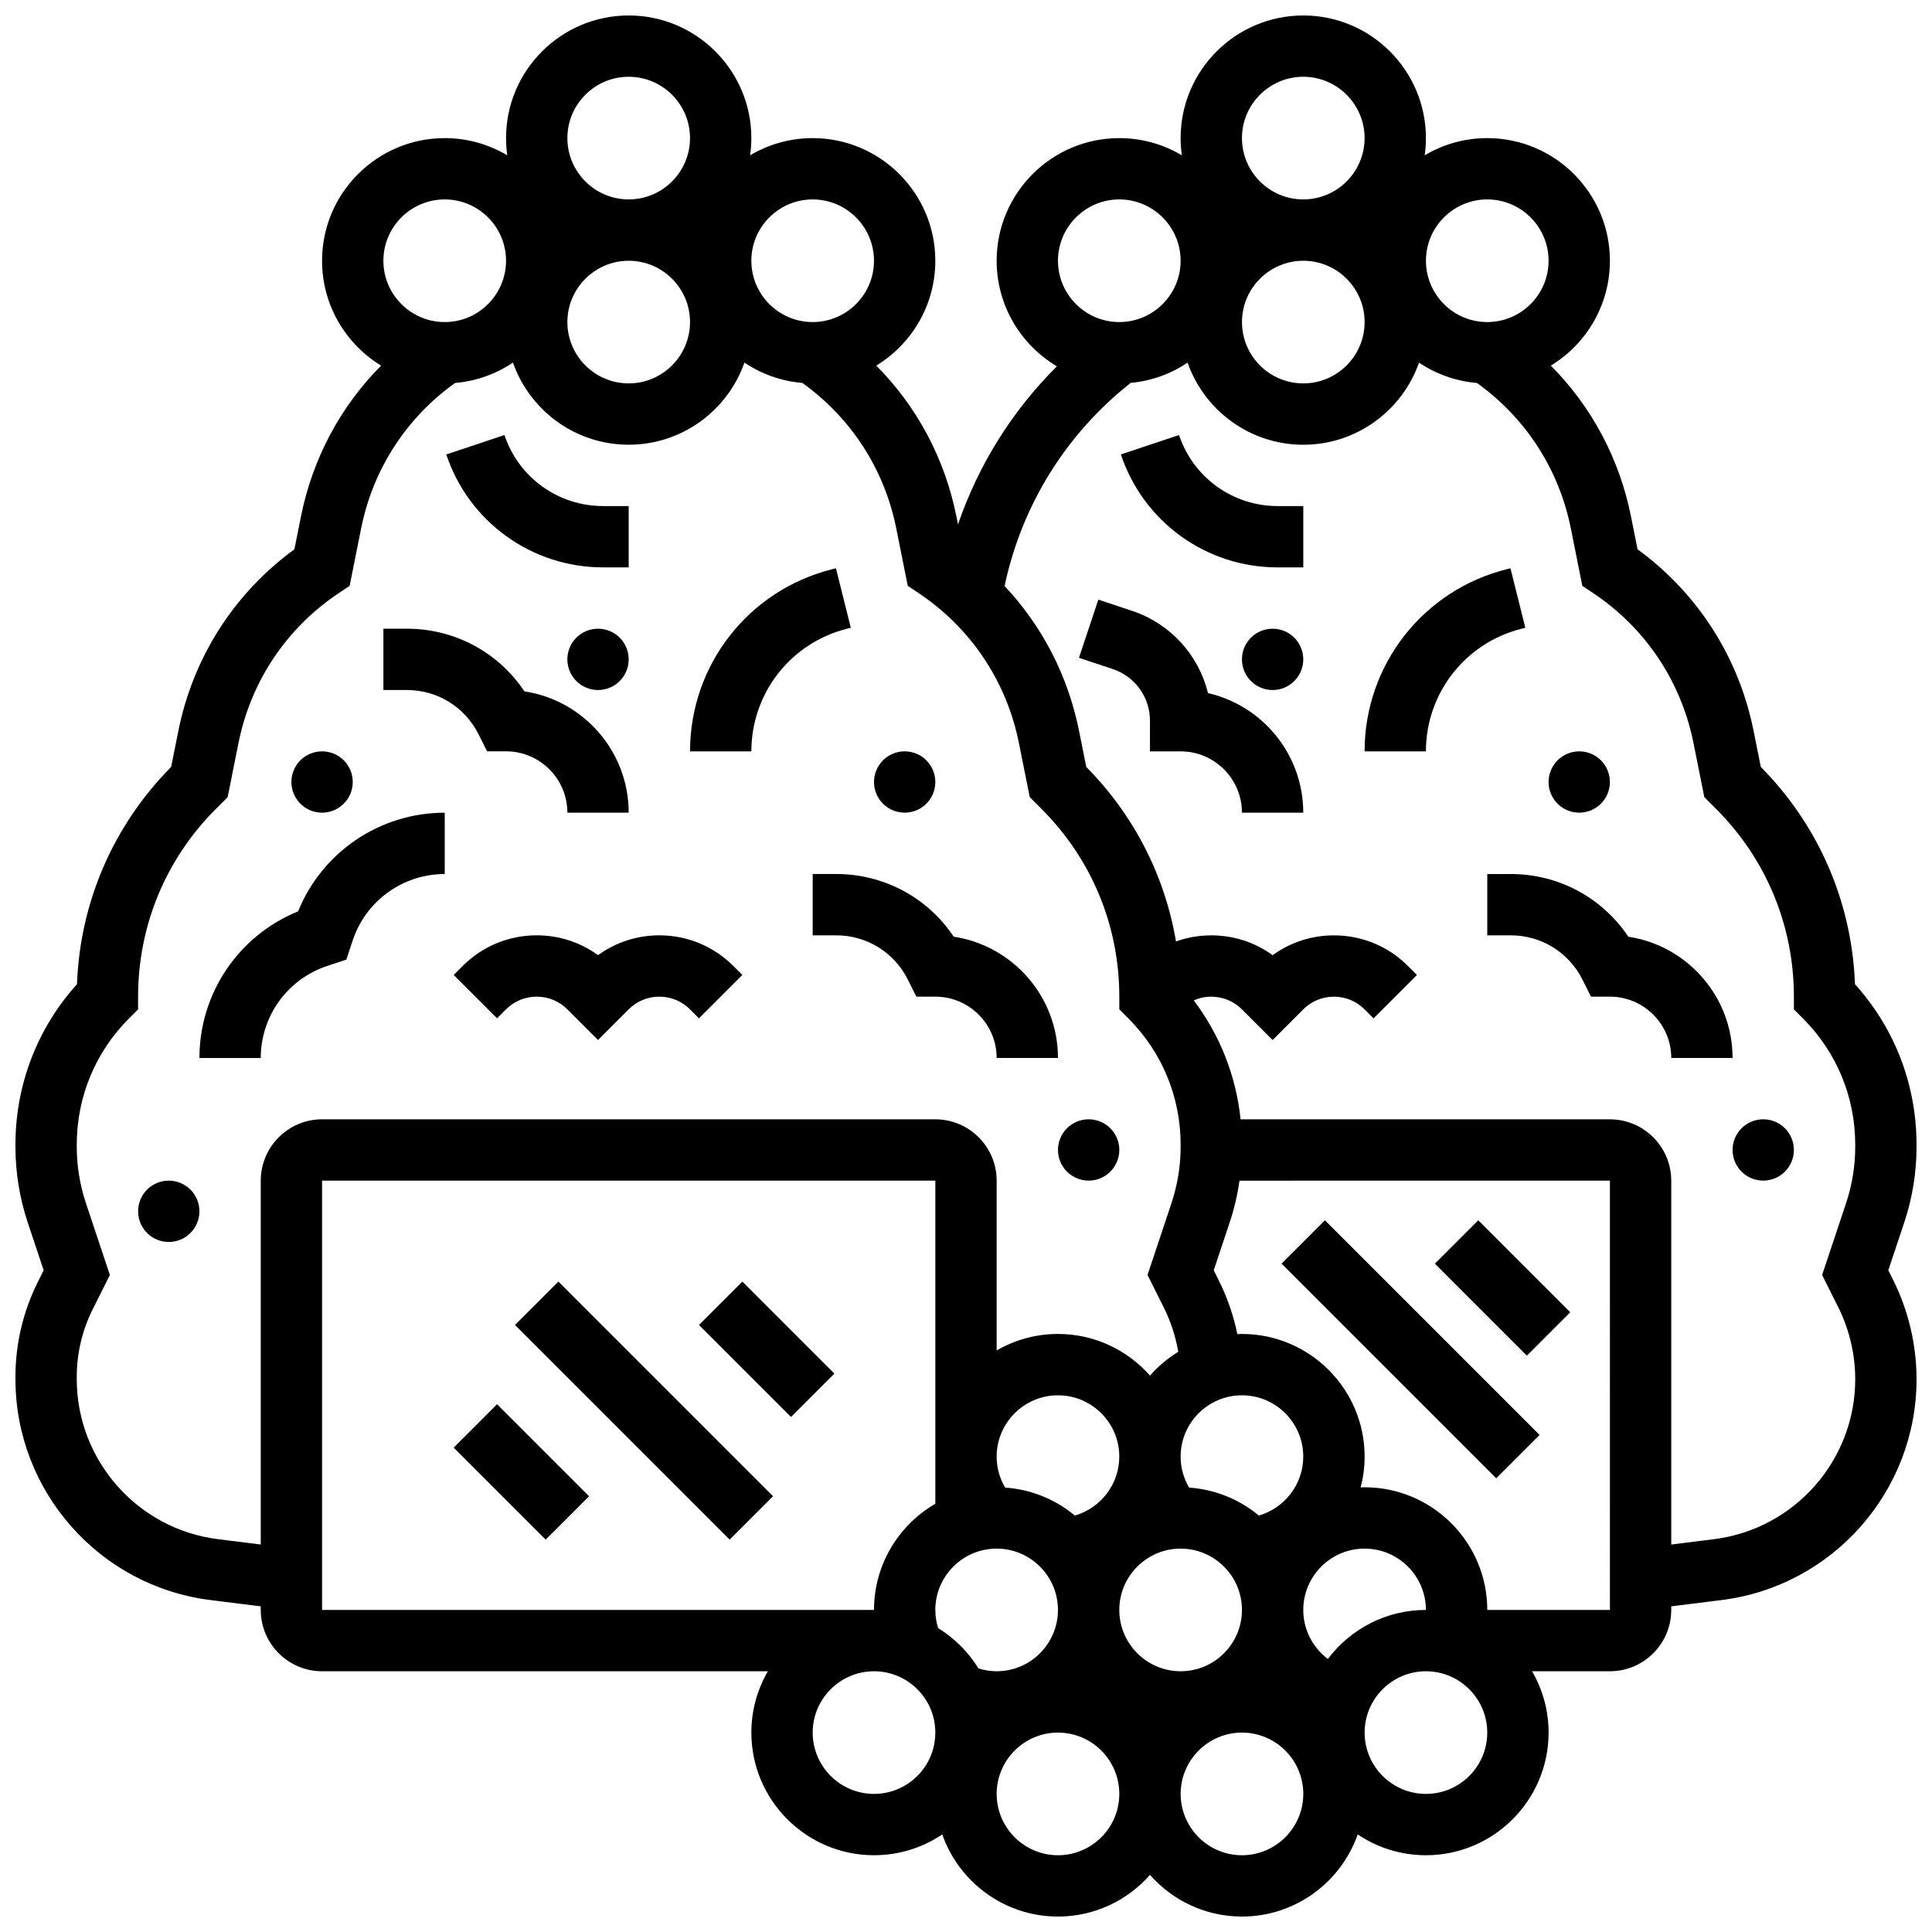
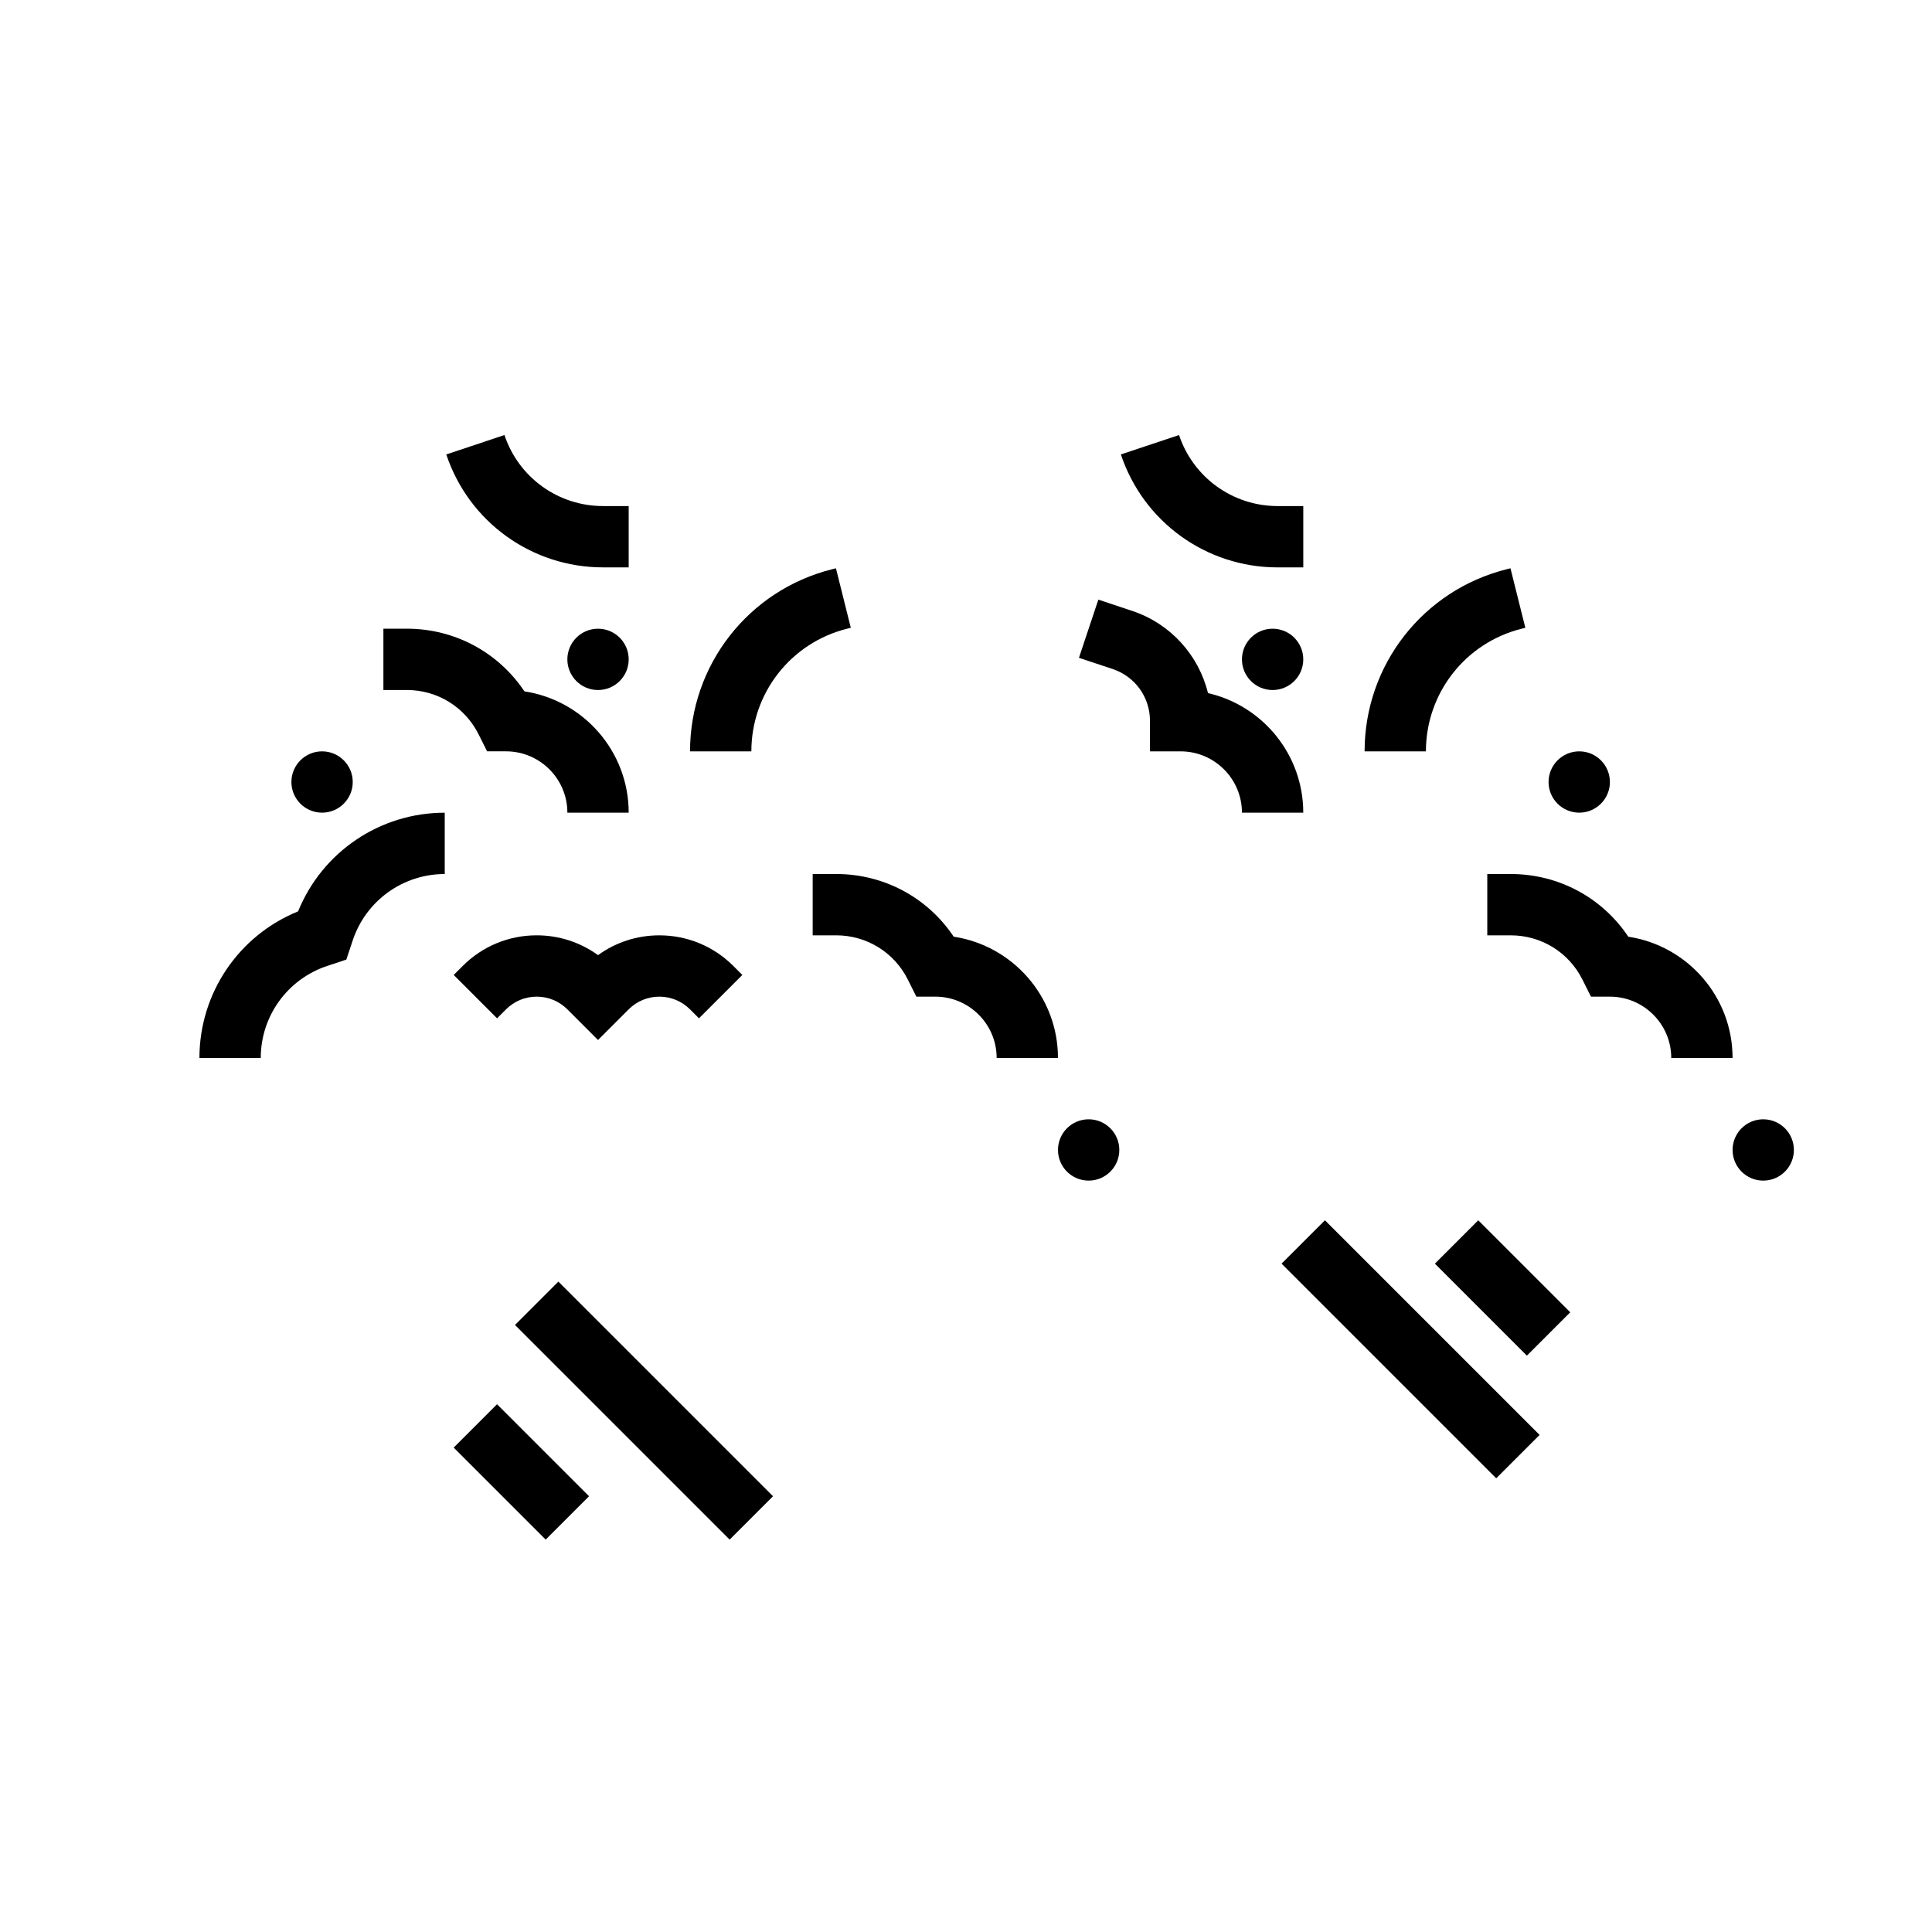
<svg xmlns="http://www.w3.org/2000/svg" width="800px" height="800px" version="1.1" viewBox="144 144 512 512">
  <defs>
    <clipPath id="a">
      <path d="m148.09 148.09h503.81v503.81h-503.81z" />
    </clipPath>
  </defs>
  <path d="m264.23 527.63 11.492-11.492 24.379 24.379-11.492 11.492z" />
  <path d="m280.48 495.13 11.492-11.492 56.883 56.883-11.492 11.492z" />
-   <path d="m329.24 495.13 11.492-11.492 24.379 24.379-11.492 11.492z" />
  <path d="m483.63 478.88 11.492-11.492 56.883 56.883-11.492 11.492z" />
  <path d="m524.26 478.88 11.492-11.492 24.379 24.379-11.492 11.492z" />
  <path d="m235.78 398.3 1.703-5.106c3.504-10.508 13.301-17.57 24.375-17.57v-16.25c-17.18 0-32.469 10.402-38.859 26.148-15.746 6.387-26.148 21.68-26.148 38.855h16.25c0-11.078 7.062-20.875 17.57-24.379z" />
  <path d="m359.37 375.62v16.25h6.207c8.109 0 15.402 4.508 19.027 11.762l2.246 4.492h5.023c8.961 0 16.25 7.293 16.25 16.25h16.25c0-16.27-12.012-29.781-27.633-32.141-6.906-10.352-18.465-16.613-31.164-16.613z" />
  <path d="m270.84 338.62 2.246 4.492h5.023c8.961 0 16.25 7.293 16.25 16.25h16.25c0-16.27-12.012-29.781-27.633-32.141-6.906-10.352-18.465-16.613-31.164-16.613h-6.207v16.25h6.207c8.109 0 15.402 4.508 19.027 11.762z" />
  <path d="m368.5 310.61 0.973-0.242-3.941-15.766-0.973 0.242c-22.191 5.547-37.691 25.395-37.691 48.27h16.25c0.004-15.402 10.438-28.77 25.383-32.504z" />
  <path d="m303.8 294.36h6.809v-16.25h-6.809c-11.867 0-22.363-7.562-26.113-18.82l-15.418 5.141c5.969 17.902 22.66 29.93 41.531 29.93z" />
  <path d="m286.23 391.87c-7.41 0-14.379 2.887-19.617 8.125l-2.379 2.379 11.492 11.492 2.379-2.379c2.172-2.172 5.055-3.363 8.125-3.363s5.957 1.195 8.125 3.363l8.125 8.125 8.125-8.125c2.172-2.172 5.055-3.363 8.125-3.363s5.957 1.195 8.125 3.363l2.379 2.379 11.492-11.492-2.375-2.375c-5.238-5.238-12.207-8.125-19.617-8.125-5.918 0-11.555 1.84-16.25 5.25-4.699-3.41-10.336-5.254-16.254-5.254z" />
-   <path d="m391.87 351.24c0 4.488-3.637 8.125-8.125 8.125-4.488 0-8.125-3.637-8.125-8.125 0-4.488 3.637-8.125 8.125-8.125 4.488 0 8.125 3.637 8.125 8.125" />
  <path d="m440.63 448.75c0 4.488-3.641 8.125-8.125 8.125-4.488 0-8.129-3.637-8.129-8.125 0-4.488 3.641-8.125 8.129-8.125 4.484 0 8.125 3.637 8.125 8.125" />
-   <path d="m196.85 465.01c0 4.484-3.637 8.125-8.125 8.125-4.488 0-8.125-3.641-8.125-8.125 0-4.488 3.637-8.129 8.125-8.129 4.488 0 8.125 3.641 8.125 8.129" />
  <path d="m310.61 318.74c0 4.488-3.637 8.125-8.125 8.125s-8.129-3.637-8.129-8.125 3.641-8.125 8.129-8.125 8.125 3.637 8.125 8.125" />
  <path d="m237.48 351.24c0 4.488-3.641 8.125-8.129 8.125-4.484 0-8.125-3.637-8.125-8.125 0-4.488 3.641-8.125 8.125-8.125 4.488 0 8.129 3.637 8.129 8.125" />
  <g clip-path="url(#a)">
-     <path d="m651.9 447.88v-0.516c0-15.867-5.769-30.844-16.312-42.539-0.809-21.727-9.598-42.051-24.957-57.582l-1.898-9.488c-3.906-19.527-14.777-36.512-30.766-48.18l-1.738-8.699c-3.07-15.352-10.453-29.125-21.234-39.984 9.375-5.715 15.648-16.031 15.648-27.785 0-17.922-14.582-32.504-32.504-32.504-6.055 0-11.719 1.668-16.578 4.562 0.211-1.492 0.324-3.016 0.324-4.562 0-17.922-14.582-32.504-32.504-32.504-17.922 0-32.504 14.582-32.504 32.504 0 1.547 0.117 3.07 0.324 4.562-4.856-2.894-10.523-4.562-16.574-4.562-17.922 0-32.504 14.582-32.504 32.504 0 11.887 6.418 22.301 15.969 27.969-11.863 11.805-20.797 26.102-26.211 41.902l-0.422-2.106c-3.07-15.352-10.453-29.125-21.234-39.984 9.375-5.711 15.645-16.027 15.645-27.781 0-17.922-14.582-32.504-32.504-32.504-6.055 0-11.719 1.668-16.578 4.562 0.211-1.492 0.328-3.016 0.328-4.562 0-17.922-14.582-32.504-32.504-32.504s-32.504 14.582-32.504 32.504c0 1.547 0.117 3.07 0.324 4.562-4.856-2.894-10.523-4.562-16.578-4.562-17.922 0-32.504 14.582-32.504 32.504 0 11.754 6.273 22.07 15.645 27.781-10.781 10.863-18.164 24.633-21.234 39.984l-1.738 8.699c-15.984 11.668-26.855 28.652-30.766 48.18l-1.898 9.488c-15.359 15.531-24.145 35.852-24.957 57.582-10.539 11.699-16.309 26.68-16.309 42.543v0.516c0 6.848 1.098 13.617 3.266 20.117l4.215 12.641-1.559 3.117c-3.875 7.742-5.922 16.402-5.922 25.051v0.672c0 29.703 22.211 54.875 51.664 58.551l13.344 1.668v0.953c0 8.961 7.293 16.25 16.25 16.25h118.14c-2.773 4.785-4.371 10.332-4.371 16.25 0 17.922 14.582 32.504 32.504 32.504 6.688 0 12.91-2.031 18.086-5.508 4.445 12.66 16.512 21.762 30.668 21.762 9.703 0 18.418-4.277 24.379-11.039 5.961 6.762 14.676 11.039 24.379 11.039 14.16 0 26.223-9.102 30.672-21.762 5.172 3.477 11.395 5.512 18.082 5.512 17.922 0 32.504-14.582 32.504-32.504 0-5.918-1.598-11.465-4.371-16.25l20.625-0.004c8.961 0 16.25-7.293 16.25-16.25v-0.953l13.355-1.668c29.445-3.68 51.652-28.836 51.652-58.512 0-9.105-2.152-18.223-6.227-26.371l-1.254-2.508 4.215-12.645c2.168-6.496 3.266-13.262 3.266-20.113zm-113.76-251.03c8.961 0 16.25 7.293 16.25 16.25 0 8.961-7.293 16.25-16.25 16.25-8.961 0-16.25-7.293-16.25-16.25-0.004-8.957 7.289-16.25 16.25-16.25zm-32.504 32.504c0 8.961-7.293 16.25-16.25 16.25-8.961 0-16.25-7.293-16.25-16.25 0-8.961 7.293-16.25 16.25-16.25s16.25 7.289 16.25 16.25zm-16.254-65.008c8.961 0 16.25 7.293 16.25 16.25 0 8.961-7.293 16.25-16.25 16.25-8.961 0-16.25-7.293-16.25-16.25s7.289-16.25 16.25-16.25zm-48.754 32.504c8.961 0 16.25 7.293 16.25 16.25 0 8.961-7.293 16.25-16.25 16.25-8.961 0-16.25-7.293-16.25-16.25-0.004-8.957 7.289-16.25 16.25-16.25zm-81.262 0c8.961 0 16.25 7.293 16.25 16.25 0 8.961-7.293 16.25-16.25 16.25-8.961 0-16.25-7.293-16.25-16.25 0-8.957 7.289-16.25 16.25-16.25zm-32.504 32.504c0 8.961-7.293 16.25-16.25 16.25-8.961 0-16.25-7.293-16.25-16.25 0-8.961 7.293-16.25 16.25-16.25 8.961 0 16.25 7.289 16.25 16.25zm-16.25-65.008c8.961 0 16.25 7.293 16.25 16.25 0 8.961-7.293 16.25-16.25 16.25-8.961 0-16.25-7.293-16.25-16.25-0.004-8.957 7.289-16.25 16.25-16.25zm-48.758 32.504c8.961 0 16.25 7.293 16.25 16.25 0 8.961-7.293 16.25-16.25 16.25-8.961 0-16.25-7.293-16.25-16.25 0-8.957 7.289-16.25 16.25-16.25zm-48.754 260.03v96.434l-11.332-1.414c-21.336-2.664-37.426-20.902-37.426-42.426v-0.672c0-6.137 1.453-12.285 4.199-17.777l4.574-9.141-6.344-19.031c-1.609-4.836-2.43-9.875-2.43-14.977v-0.516c0-12.652 4.926-24.543 13.871-33.488l2.383-2.383v-3.363c0-18.789 7.316-36.457 20.602-49.742l3.133-3.133 2.863-14.312c3.281-16.398 12.75-30.539 26.664-39.812l2.801-1.867 3.039-15.199c3.137-15.691 11.953-29.301 24.895-38.574 5.644-0.473 10.883-2.391 15.344-5.387 4.449 12.656 16.516 21.758 30.676 21.758 14.16 0 26.223-9.102 30.672-21.762 4.461 2.996 9.699 4.914 15.344 5.387 12.941 9.273 21.758 22.883 24.895 38.574l3.039 15.199 2.801 1.867c13.914 9.277 23.383 23.414 26.664 39.812l2.863 14.312 3.133 3.133c13.289 13.289 20.605 30.957 20.605 49.746v3.363l2.379 2.379c8.945 8.949 13.871 20.844 13.871 33.492v0.516c0 5.102-0.816 10.137-2.43 14.977l-6.344 19.027 4.266 8.527c1.883 3.769 3.172 7.734 3.879 11.84-2.809 1.715-5.332 3.844-7.496 6.301-5.961-6.758-14.676-11.035-24.379-11.035-5.918 0-11.465 1.598-16.25 4.371v-45.004c0-8.961-7.293-16.25-16.25-16.25h-162.52c-8.961 0-16.25 7.289-16.25 16.25zm282.8 126.77c-4-3.004-6.519-7.777-6.519-13 0-8.961 7.293-16.25 16.25-16.25 8.961 0 16.25 7.293 16.25 16.25-10.605 0-20.043 5.113-25.98 13zm-104.03-13c0-8.961 7.293-16.25 16.25-16.25 8.961 0 16.25 7.293 16.25 16.25 0 8.961-7.293 16.25-16.25 16.25-1.656 0-3.262-0.262-4.812-0.742-2.68-4.348-6.352-8.02-10.699-10.699-0.477-1.547-0.738-3.152-0.738-4.809zm65.008 16.25c-8.961 0-16.25-7.293-16.25-16.25 0-8.961 7.293-16.25 16.25-16.25 8.961 0 16.25 7.293 16.25 16.25 0.004 8.961-7.289 16.25-16.25 16.25zm-28.023-41.262c-5.094-4.231-11.492-6.926-18.496-7.406-1.449-2.473-2.234-5.297-2.234-8.211 0-8.961 7.293-16.25 16.25-16.25 8.961 0 16.25 7.293 16.25 16.25 0.004 7.332-4.961 13.652-11.77 15.617zm48.758 0c-5.094-4.227-11.492-6.926-18.496-7.406-1.449-2.473-2.238-5.297-2.238-8.211 0-8.961 7.293-16.25 16.25-16.25 8.961 0 16.25 7.293 16.25 16.25 0.004 7.332-4.957 13.652-11.766 15.617zm-248.26-88.754h162.52v85.633c-9.707 5.629-16.25 16.129-16.25 28.133h-146.27zm146.27 162.52c-8.961 0-16.25-7.293-16.25-16.25 0-8.961 7.293-16.25 16.25-16.25 8.961 0 16.25 7.293 16.25 16.25 0 8.961-7.289 16.25-16.25 16.25zm48.754 16.254c-8.961 0-16.25-7.293-16.25-16.25 0-8.961 7.293-16.25 16.25-16.25 8.961 0 16.25 7.293 16.25 16.25 0.004 8.957-7.289 16.25-16.25 16.25zm48.758 0c-8.961 0-16.25-7.293-16.25-16.25 0-8.961 7.293-16.25 16.25-16.25 8.961 0 16.25 7.293 16.25 16.25 0 8.957-7.289 16.25-16.25 16.25zm48.754-16.254c-8.961 0-16.25-7.293-16.25-16.25 0-8.961 7.293-16.25 16.25-16.25 8.961 0 16.25 7.293 16.25 16.25 0.004 8.961-7.289 16.25-16.25 16.25zm48.758-48.754h-32.504c0-17.922-14.582-32.504-32.504-32.504-0.352 0-0.703 0.016-1.055 0.027 0.684-2.613 1.055-5.344 1.055-8.152 0-17.922-14.582-32.504-32.504-32.504-0.41 0-0.816 0.016-1.223 0.031-1.027-4.977-2.699-9.793-5.004-14.398l-1.254-2.508 4.215-12.645c1.211-3.629 2.074-7.348 2.613-11.109l98.164-0.004zm65.008-122.77c0 5.102-0.816 10.137-2.43 14.977l-6.344 19.027 4.266 8.527c2.949 5.902 4.508 12.504 4.508 19.102 0 21.496-16.086 39.719-37.414 42.383l-11.344 1.422v-96.434c0-8.961-7.293-16.25-16.25-16.25h-97.875c-1.203-11.5-5.469-22.324-12.414-31.516 1.445-0.641 3.019-0.988 4.648-0.988 3.07 0 5.957 1.195 8.125 3.363l8.125 8.125 8.125-8.125c2.172-2.172 5.055-3.363 8.125-3.363 3.07 0 5.957 1.195 8.125 3.363l2.379 2.379 11.492-11.492-2.371-2.375c-5.238-5.238-12.207-8.125-19.617-8.125-5.918 0-11.555 1.84-16.25 5.25-4.699-3.41-10.336-5.25-16.25-5.25-3.242 0-6.398 0.551-9.363 1.613-2.945-17.402-11.125-33.453-23.777-46.246l-1.898-9.488c-2.926-14.637-9.77-27.844-19.742-38.457 4.504-21.359 16.238-40.27 33.402-53.832 5.547-0.512 10.699-2.414 15.09-5.367 4.438 12.656 16.504 21.758 30.66 21.758 14.16 0 26.223-9.102 30.672-21.762 4.461 2.996 9.699 4.914 15.344 5.387 12.941 9.273 21.758 22.883 24.895 38.574l3.039 15.199 2.801 1.867c13.914 9.277 23.383 23.414 26.664 39.812l2.863 14.312 3.133 3.133c13.289 13.289 20.605 30.957 20.605 49.746v3.363l2.379 2.379c8.949 8.949 13.875 20.844 13.875 33.492z" />
-   </g>
+     </g>
  <path d="m575.52 392.24c-6.91-10.355-18.473-16.617-31.168-16.617h-6.207v16.25h6.207c8.109 0 15.402 4.508 19.027 11.762l2.246 4.492h5.023c8.961 0 16.25 7.293 16.25 16.25h16.25c0.004-16.266-12.008-29.781-27.629-32.137z" />
  <path d="m464.13 327.68c-2.465-10.074-9.926-18.398-20.094-21.789l-8.961-2.984-5.141 15.418 8.961 2.984c5.898 1.965 9.859 7.465 9.859 13.684v8.125h8.125c8.961 0 16.25 7.293 16.25 16.25h16.25c0.004-15.43-10.805-28.387-25.25-31.688z" />
  <path d="m548.23 310.37-3.941-15.766-0.973 0.242c-22.188 5.547-37.684 25.395-37.684 48.27h16.25c0-15.402 10.438-28.77 25.379-32.504z" />
  <path d="m456.46 259.29-15.418 5.141c5.969 17.906 22.66 29.934 41.531 29.934l6.809-0.004v-16.25h-6.809c-11.863 0-22.359-7.562-26.113-18.82z" />
  <path d="m570.64 351.24c0 4.488-3.641 8.125-8.125 8.125-4.488 0-8.129-3.637-8.129-8.125 0-4.488 3.641-8.125 8.129-8.125 4.484 0 8.125 3.637 8.125 8.125" />
  <path d="m619.4 448.75c0 4.488-3.637 8.125-8.125 8.125-4.488 0-8.125-3.637-8.125-8.125 0-4.488 3.637-8.125 8.125-8.125 4.488 0 8.125 3.637 8.125 8.125" />
  <path d="m489.38 318.74c0 4.488-3.637 8.125-8.125 8.125-4.488 0-8.125-3.637-8.125-8.125s3.637-8.125 8.125-8.125c4.488 0 8.125 3.637 8.125 8.125" />
</svg>